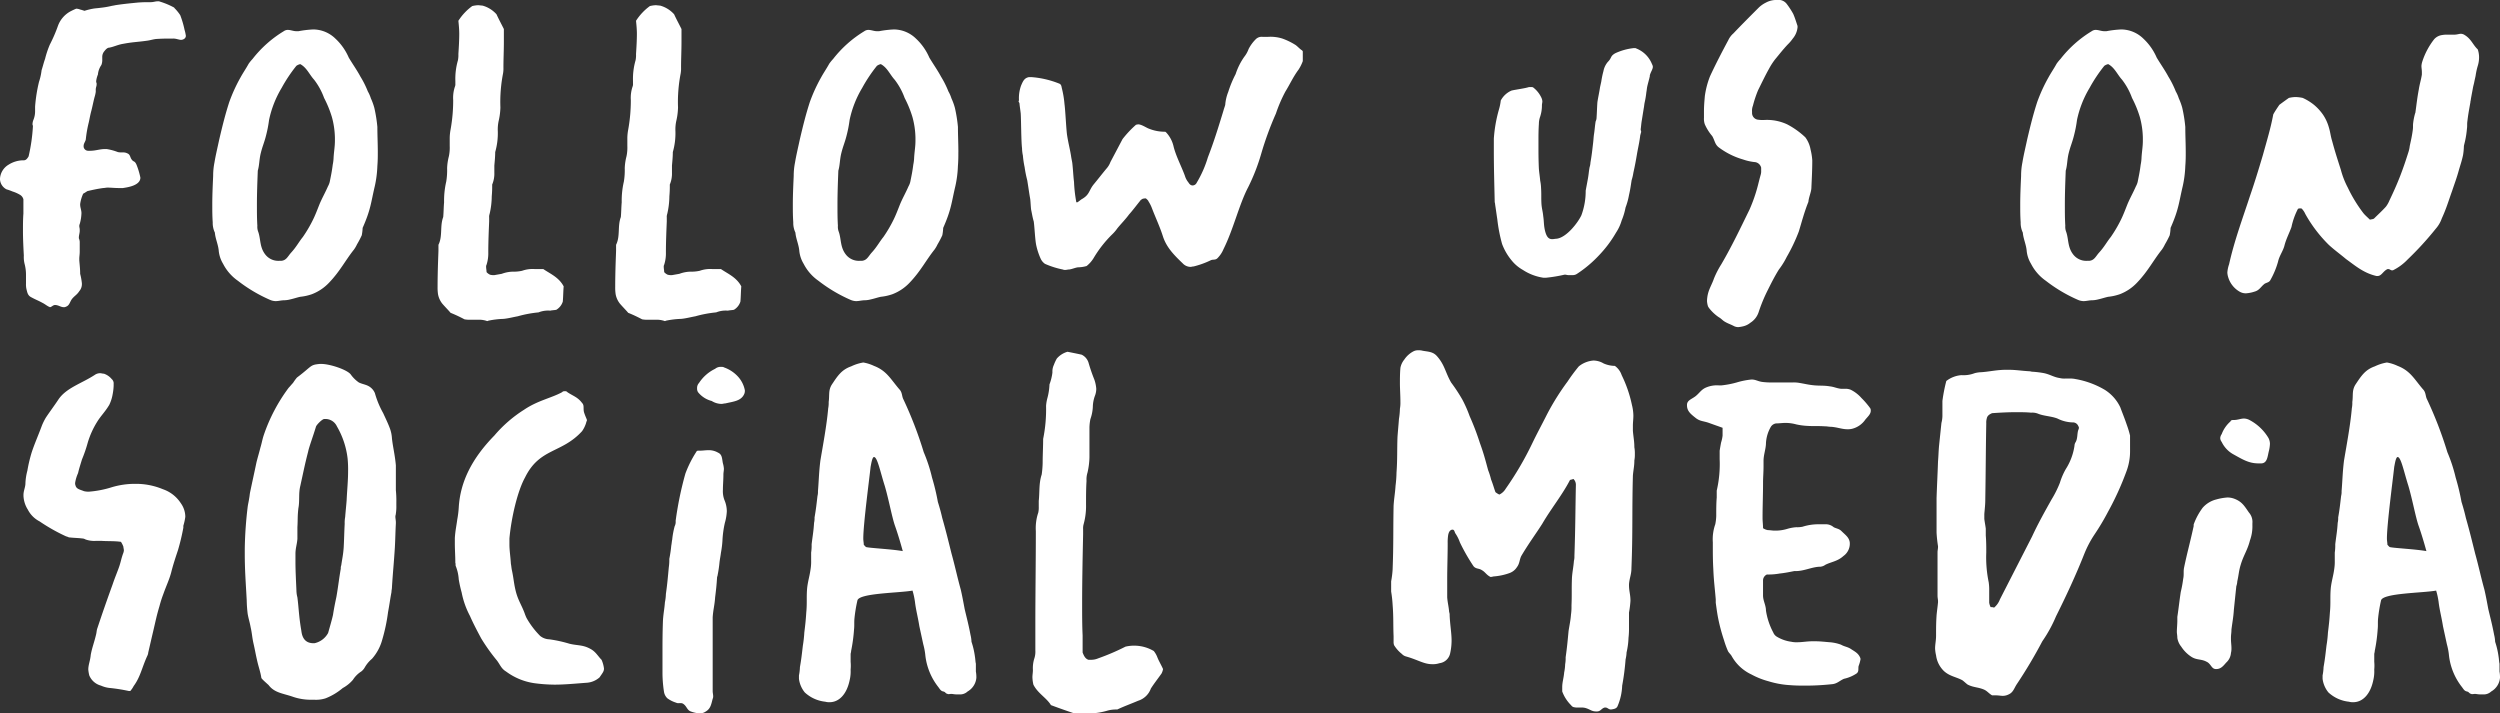
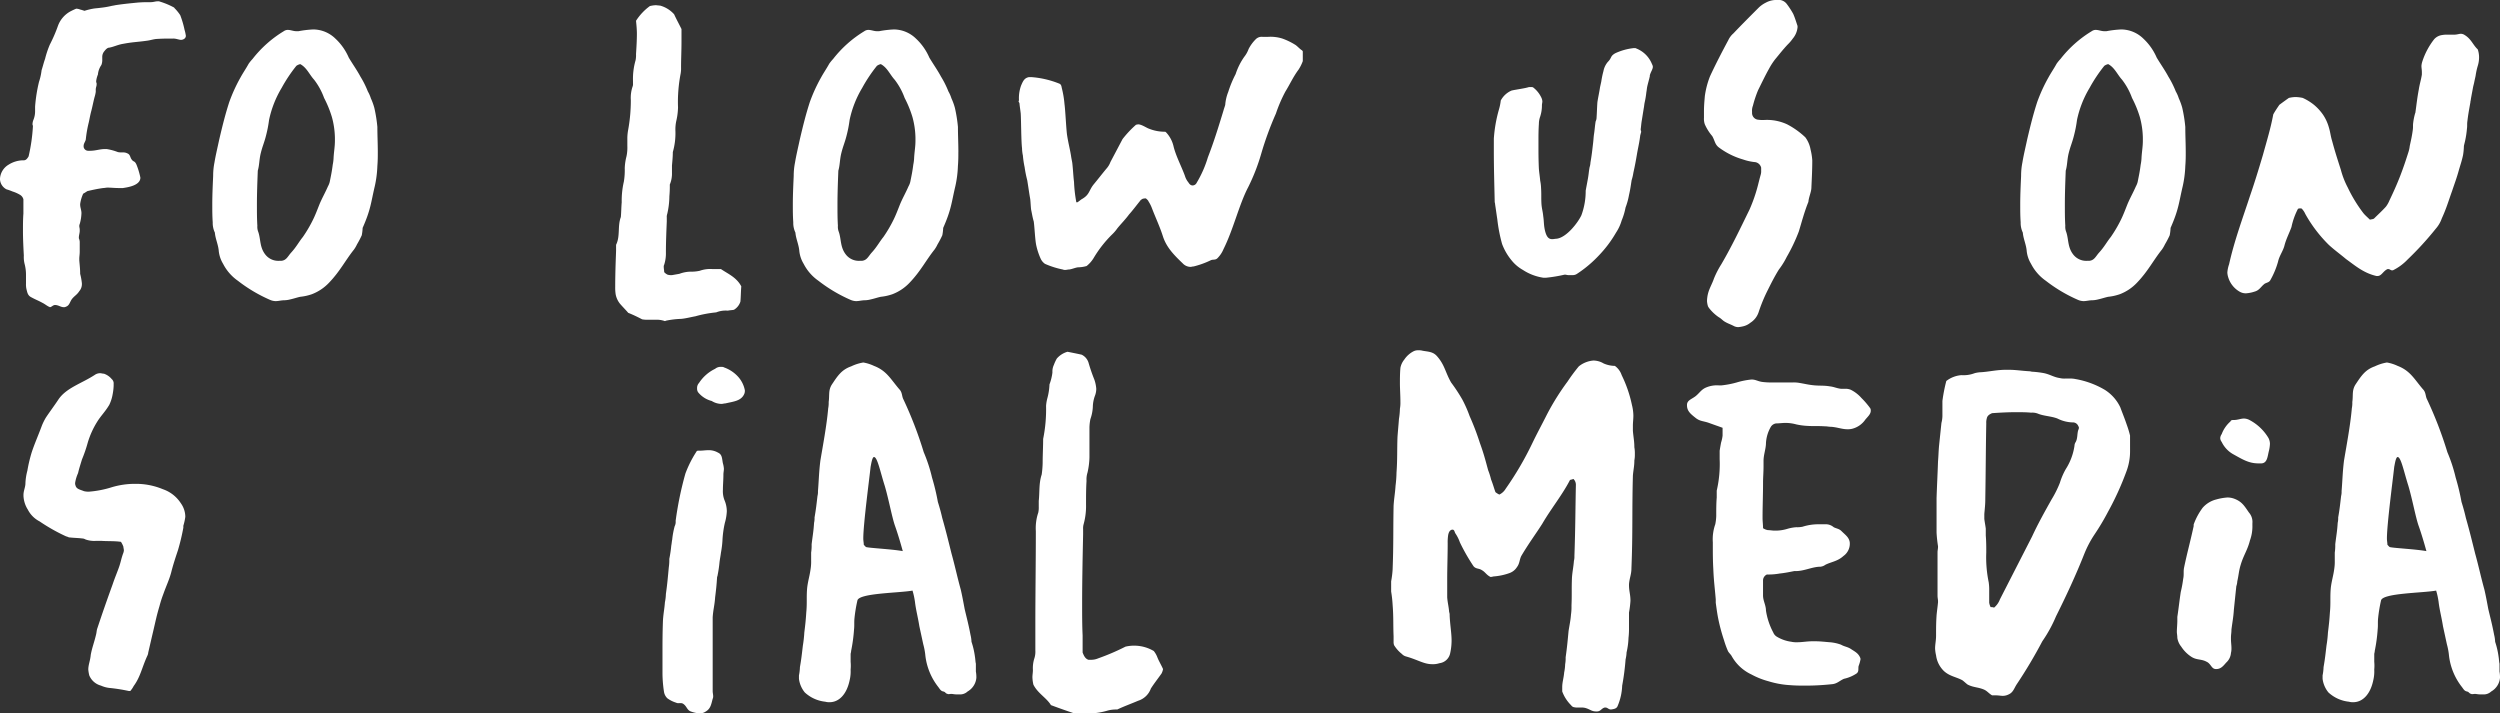
<svg xmlns="http://www.w3.org/2000/svg" id="Group_689" data-name="Group 689" width="461.618" height="131.729" viewBox="0 0 461.618 131.729">
  <rect x="0" y="0" width="461.618" height="131.729" fill="#333333" stroke="none" />
  <defs>
    <clipPath id="clip-path">
      <rect id="Rectangle_363" data-name="Rectangle 363" width="461.618" height="131.728" fill="none" />
    </clipPath>
  </defs>
  <g id="Group_688" data-name="Group 688" clip-path="url(#clip-path)">
    <path id="Path_29957" data-name="Path 29957" d="M34.081,5.52a7.1,7.1,0,0,1,.24,1.12.7.7,0,0,1-.24.481,1.069,1.069,0,0,1-.64.239c-.4,0-.88-.239-1.44-.239-1.28,0-2,0-3.2.08-.64.079-1.04.239-1.68.319-1.68.24-2.64.24-4.32.561-1.04.16-1.76.559-2.64.719-.32,0-.64.321-.88.64a1.616,1.616,0,0,0-.4,1.12v.4a2.54,2.54,0,0,1-.16,1.04,3.628,3.628,0,0,0-.64,1.76,4.5,4.5,0,0,0-.32,1.2.723.723,0,0,0,.08.4V15.6c0,.32-.16.561-.16.96v.4a6.292,6.292,0,0,1-.24,1.04c-.24.96-.32,1.441-.56,2.4-.24.88-.32,1.439-.48,2.16a22.312,22.312,0,0,0-.56,3.2c-.08.4-.4.721-.4,1.2v.161a.85.85,0,0,0,.8.719h.4c1.04,0,1.76-.319,2.8-.319h.24a9.976,9.976,0,0,1,2.08.56c.72.16,1.12-.081,1.76.24.4.16.48.479.64.88.48.88.64.32,1.04,1.2a13.682,13.682,0,0,1,.72,2.4c0,1.6-2.88,1.84-3.2,1.92h-.88c-.64,0-1.36-.08-2-.08-.24,0-.56.08-.8.08-1.12.159-1.84.32-2.88.56-.16.08-.48.32-.8.48a6.747,6.747,0,0,0-.56,1.92v.08c0,.56.24,1.04.24,1.6a8.043,8.043,0,0,1-.32,2,.87.87,0,0,0-.08.4c0,.24.08.32.08.72v.16c0,.32-.16.88-.16,1.2V44a1.883,1.883,0,0,1,.16.64v1.84c0,.48-.08.88-.08,1.28v.321c.08.959.16,1.6.16,2.479a11.5,11.5,0,0,1,.32,1.76v.16a1.96,1.96,0,0,1-.48,1.28c-.4.64-.8.8-1.28,1.361s-.48,1.279-1.2,1.519a.721.721,0,0,1-.4.08c-.56,0-.96-.4-1.6-.4-.4,0-.641.4-.96.4a.28.28,0,0,0-.161-.08c-.48-.24-.719-.479-1.2-.72-.881-.48-1.2-.56-2.08-1.04-.64-.32-.721-.88-.88-1.52a3.9,3.9,0,0,1-.08-.96v-1.68A7.849,7.849,0,0,0,4.56,48.8a5.183,5.183,0,0,1-.16-1.6c-.079-1.52-.159-3.04-.159-4.56,0-1.04,0-2.16.08-3.2V36.8a1.378,1.378,0,0,0-.72-.881,6.23,6.23,0,0,0-1.281-.559,9.979,9.979,0,0,0-1.119-.4A2.208,2.208,0,0,1,0,33.121V32.96A3.226,3.226,0,0,1,1.6,30.4a5.133,5.133,0,0,1,2.8-.8c.4,0,.64-.32.881-.721a32.546,32.546,0,0,0,.8-5.6c0-.08-.081-.24-.081-.321a2.36,2.36,0,0,1,.161-.8,4.18,4.18,0,0,0,.319-1.68v-.8A28.39,28.39,0,0,1,7.2,15.121a10.633,10.633,0,0,0,.48-2.161c.24-.719.4-1.44.64-2.08A16.915,16.915,0,0,1,9.2,8.241a27.483,27.483,0,0,0,1.52-3.521,5,5,0,0,1,2.32-2.639c.32-.161.64-.321,1.04-.481a2.336,2.336,0,0,1,.72.16c.32.08.56.16.8.24a11.7,11.7,0,0,1,1.6-.4c.48-.08.8-.08,1.36-.16a16.019,16.019,0,0,0,1.92-.32c.32-.079.48-.079.8-.16,1.6-.24,2.48-.32,4.08-.48.96-.08,1.52-.08,2.48-.08.48,0,.88-.16,1.28-.16a1.015,1.015,0,0,1,.48.08,13.539,13.539,0,0,1,2.48,1.04c.08,0,.08.08.16.16a8.078,8.078,0,0,1,1.04,1.28,17.482,17.482,0,0,1,.8,2.72" fill="#fff" />
    <path id="Path_29958" data-name="Path 29958" d="M69.76,28.08c0,.8,0,1.6-.08,2.561A20.162,20.162,0,0,1,69.2,34.4c-.72,3.04-.72,4.241-2.24,7.68a8.9,8.9,0,0,1-.16,1.36,16.711,16.711,0,0,1-.88,1.68,5.974,5.974,0,0,1-.56.961c-1.6,2-2.56,4-4.64,6.16A8.535,8.535,0,0,1,57.6,54.32a9.383,9.383,0,0,1-2.16.481c-.72.16-1.12.32-1.84.48a4.739,4.739,0,0,1-1.04.159c-.64,0-1.12.161-1.68.161a2.746,2.746,0,0,1-1.04-.241,27.562,27.562,0,0,1-5.92-3.519,8.562,8.562,0,0,1-2.721-3.12,5.729,5.729,0,0,1-.8-2.321c-.081-1.2-.641-2.32-.721-3.439a4.166,4.166,0,0,1-.4-1.921c-.08-1.119-.08-2.159-.08-3.279,0-1.761.08-3.521.161-5.281A12.5,12.5,0,0,1,39.6,30c.241-1.439.56-2.72.881-4.24.639-2.72,1.119-4.64,1.839-6.88A29.555,29.555,0,0,1,44.4,14.32c.48-.881,1.04-1.68,1.52-2.56a8.4,8.4,0,0,1,.72-.88A21.238,21.238,0,0,1,52.4,5.76a1.29,1.29,0,0,1,.72-.24c.56,0,1.04.24,1.6.24h.4a19.051,19.051,0,0,1,2.72-.321h.08a5.894,5.894,0,0,1,4,1.681,10.466,10.466,0,0,1,2.48,3.52c.72,1.2,1.52,2.32,2.16,3.52a17.266,17.266,0,0,1,1.36,2.72,6.192,6.192,0,0,1,.56,1.28,11.419,11.419,0,0,1,.64,1.76,26.829,26.829,0,0,1,.56,3.52c0,1.6.08,3.04.08,4.64M61.84,26v-.56a15.356,15.356,0,0,0-.56-3.84,20.2,20.2,0,0,0-1.44-3.52A12.427,12.427,0,0,0,58,14.72c-.88-.96-1.36-2.241-2.56-2.88a1.977,1.977,0,0,0-.72.32A27.788,27.788,0,0,0,52,16.24a19.043,19.043,0,0,0-2.32,5.92,22.651,22.651,0,0,1-.56,2.88c-.321,1.28-.64,1.92-.96,3.2s-.24,2.16-.56,3.281c-.08,2.08-.16,4.16-.16,6.32,0,1.279,0,2.559.08,3.84a2.547,2.547,0,0,0,.16,1.12c.48,1.359.24,2.8,1.28,4.16a3.031,3.031,0,0,0,2.56,1.2h.4c.96-.08,1.2-.8,1.84-1.52.96-1.04,1.44-2,2.16-2.88a24.539,24.539,0,0,0,1.84-3.12c.48-.96.8-1.84,1.28-3.04.56-1.281.96-1.92,1.52-3.2a3.353,3.353,0,0,0,.32-.8c.24-1.2.4-1.92.56-3.2a7.87,7.87,0,0,0,.16-1.36c.08-1.2.24-2,.24-3.04" fill="#fff" />
-     <path id="Path_29959" data-name="Path 29959" d="M104.08,52.881c-.08.88-.08,1.92-.16,2.8a2.705,2.705,0,0,1-1.2,1.52c-.4.08-.8.08-1.12.16a4.732,4.732,0,0,0-2.16.32,21.526,21.526,0,0,0-3.84.721c-.88.159-1.76.4-2.641.479a15.764,15.764,0,0,0-2.719.32c-.08,0-.16.08-.241.08-.159,0-.239-.08-.319-.08a4.43,4.43,0,0,0-1.44-.16H86.879a5.286,5.286,0,0,1-1.12-.08,25.981,25.981,0,0,0-2.56-1.2c-.4-.48-1.04-1.12-1.52-1.68a3.9,3.9,0,0,1-.8-1.761,8.216,8.216,0,0,1-.08-1.359c0-2.24.08-4.48.16-6.641V45.2c.8-1.6.24-3.439.88-5.12.08-.88.08-1.84.16-2.72a15.71,15.71,0,0,1,.4-3.839,12.934,12.934,0,0,0,.16-2.481,10.207,10.207,0,0,1,.32-2.16,7.786,7.786,0,0,0,.16-1.92V25.441a8.974,8.974,0,0,1,.16-1.521,30.478,30.478,0,0,0,.481-5.439A6.444,6.444,0,0,1,84,16a1.173,1.173,0,0,0,.081-.56v-.48a12.376,12.376,0,0,1,.479-3.84A4.86,4.86,0,0,0,84.64,10c.08-1.28.159-2.56.159-3.761,0-.8-.079-1.6-.159-2.4A9.991,9.991,0,0,1,87.2,1.119,5.459,5.459,0,0,1,88.319.96l.8.08a5.386,5.386,0,0,1,2.56,1.6c.4.88.879,1.76,1.359,2.72v2.4c0,1.6-.08,3.12-.08,4.72a5.347,5.347,0,0,1-.079,1.12,27.37,27.37,0,0,0-.481,6.24,12.286,12.286,0,0,1-.319,2.48,7.431,7.431,0,0,0-.161,1.92,12.616,12.616,0,0,1-.48,3.84c0,.8-.079,1.6-.159,2.481V31.92a5.152,5.152,0,0,1-.4,2.16,19.724,19.724,0,0,1-.079,2.16,14.676,14.676,0,0,1-.4,3.281,1.575,1.575,0,0,0-.079.639v.721c-.08,1.92-.16,3.84-.16,5.76a6.9,6.9,0,0,1-.32,2.24.72.72,0,0,0-.08.4c0,.321.08.641.08.96a1.911,1.911,0,0,0,.639.481,2.473,2.473,0,0,0,.8.08l1.36-.24a6.285,6.285,0,0,1,2.4-.4A7.066,7.066,0,0,0,96.4,50a5.826,5.826,0,0,1,2.32-.32h1.6c1.28.88,2.88,1.52,3.76,3.2" fill="#fff" />
    <path id="Path_29960" data-name="Path 29960" d="M136.878,52.881c-.08.88-.08,1.92-.16,2.8a2.705,2.705,0,0,1-1.2,1.52c-.4.08-.8.08-1.12.16a4.732,4.732,0,0,0-2.16.32,21.526,21.526,0,0,0-3.84.721c-.88.159-1.76.4-2.641.479a15.764,15.764,0,0,0-2.719.32c-.08,0-.16.08-.241.08-.159,0-.239-.08-.319-.08a4.43,4.43,0,0,0-1.44-.16h-1.361a5.286,5.286,0,0,1-1.12-.08,25.981,25.981,0,0,0-2.56-1.2c-.4-.48-1.04-1.12-1.52-1.68a3.9,3.9,0,0,1-.8-1.761,8.215,8.215,0,0,1-.08-1.359c0-2.24.08-4.48.16-6.641V45.2c.8-1.6.24-3.439.88-5.12.08-.88.08-1.84.16-2.72a15.71,15.71,0,0,1,.4-3.839,12.933,12.933,0,0,0,.16-2.481,10.207,10.207,0,0,1,.32-2.16,7.786,7.786,0,0,0,.16-1.92V25.441A8.974,8.974,0,0,1,116,23.92a30.478,30.478,0,0,0,.481-5.439A6.444,6.444,0,0,1,116.8,16a1.173,1.173,0,0,0,.081-.56v-.48a12.375,12.375,0,0,1,.479-3.84,4.86,4.86,0,0,0,.081-1.12c.08-1.28.159-2.56.159-3.761,0-.8-.079-1.6-.159-2.4A9.991,9.991,0,0,1,120,1.119,5.459,5.459,0,0,1,121.117.96l.8.08a5.386,5.386,0,0,1,2.56,1.6c.4.88.879,1.76,1.359,2.72v2.4c0,1.6-.08,3.12-.08,4.72a5.347,5.347,0,0,1-.079,1.12,27.37,27.37,0,0,0-.481,6.24,12.286,12.286,0,0,1-.319,2.48,7.431,7.431,0,0,0-.161,1.92,12.615,12.615,0,0,1-.48,3.84c0,.8-.079,1.6-.159,2.481V31.92a5.152,5.152,0,0,1-.4,2.16,19.722,19.722,0,0,1-.079,2.16,14.675,14.675,0,0,1-.4,3.281,1.575,1.575,0,0,0-.079.639v.721c-.08,1.92-.16,3.84-.16,5.76a6.9,6.9,0,0,1-.32,2.24.72.72,0,0,0-.08.4c0,.321.08.641.08.96a1.911,1.911,0,0,0,.639.481,2.473,2.473,0,0,0,.8.08l1.36-.24a6.285,6.285,0,0,1,2.4-.4A7.065,7.065,0,0,0,129.2,50a5.826,5.826,0,0,1,2.32-.32h1.6c1.28.88,2.88,1.52,3.76,3.2" fill="#fff" />
    <path id="Path_29961" data-name="Path 29961" d="M176.957,28.08c0,.8,0,1.6-.08,2.561a20.162,20.162,0,0,1-.48,3.759c-.72,3.04-.72,4.241-2.24,7.68a8.894,8.894,0,0,1-.16,1.36,16.709,16.709,0,0,1-.88,1.68,5.976,5.976,0,0,1-.56.961c-1.6,2-2.56,4-4.64,6.16a8.535,8.535,0,0,1-3.12,2.079,9.383,9.383,0,0,1-2.16.481c-.72.16-1.12.32-1.84.48a4.739,4.739,0,0,1-1.04.159c-.64,0-1.12.161-1.68.161a2.746,2.746,0,0,1-1.04-.241,27.537,27.537,0,0,1-5.92-3.519,8.562,8.562,0,0,1-2.721-3.12,5.729,5.729,0,0,1-.8-2.321c-.081-1.2-.641-2.32-.721-3.439a4.166,4.166,0,0,1-.4-1.921c-.08-1.119-.08-2.159-.08-3.279,0-1.761.08-3.521.161-5.281A12.5,12.5,0,0,1,146.8,30c.241-1.439.56-2.72.881-4.24.639-2.72,1.119-4.64,1.839-6.88a29.554,29.554,0,0,1,2.081-4.56c.48-.881,1.04-1.68,1.52-2.56a8.4,8.4,0,0,1,.72-.88,21.253,21.253,0,0,1,5.76-5.12,1.29,1.29,0,0,1,.72-.24c.56,0,1.04.24,1.6.24h.4a19.051,19.051,0,0,1,2.72-.321h.08a5.894,5.894,0,0,1,4,1.681,10.466,10.466,0,0,1,2.48,3.52c.72,1.2,1.52,2.32,2.16,3.52a17.267,17.267,0,0,1,1.36,2.72,6.193,6.193,0,0,1,.56,1.28,11.418,11.418,0,0,1,.64,1.76,26.828,26.828,0,0,1,.56,3.52c0,1.6.08,3.04.08,4.64M169.037,26v-.56a15.356,15.356,0,0,0-.56-3.84,20.2,20.2,0,0,0-1.44-3.52,12.427,12.427,0,0,0-1.84-3.36c-.88-.96-1.36-2.241-2.56-2.88a1.977,1.977,0,0,0-.72.32,27.786,27.786,0,0,0-2.72,4.08,19.043,19.043,0,0,0-2.32,5.92,22.653,22.653,0,0,1-.56,2.88c-.321,1.28-.64,1.92-.96,3.2s-.24,2.16-.56,3.281c-.08,2.08-.16,4.16-.16,6.32,0,1.279,0,2.559.08,3.84a2.547,2.547,0,0,0,.16,1.12c.48,1.359.24,2.8,1.28,4.16a3.031,3.031,0,0,0,2.56,1.2h.4c.96-.08,1.2-.8,1.84-1.52.96-1.04,1.44-2,2.16-2.88a24.539,24.539,0,0,0,1.84-3.12c.48-.96.8-1.84,1.28-3.04.56-1.281.96-1.92,1.52-3.2a3.353,3.353,0,0,0,.32-.8c.24-1.2.4-1.92.56-3.2a7.87,7.87,0,0,0,.16-1.36c.08-1.2.24-2,.24-3.04" fill="#fff" />
    <path id="Path_29962" data-name="Path 29962" d="M240.557,11.281a7.521,7.521,0,0,1-.8,1.6c-.96,1.28-1.6,2.719-2.4,4a26.117,26.117,0,0,0-1.76,4.08,59.068,59.068,0,0,0-2.721,7.44,36.252,36.252,0,0,1-2.4,6.16c-1.68,3.2-2.72,7.76-4.56,11.441a5.151,5.151,0,0,1-1.12,1.679c-.4.4-.88.161-1.28.4a16.321,16.321,0,0,1-3.12,1.12c-.24,0-.4.079-.56.079a2,2,0,0,1-1.44-.64c-1.76-1.679-3.04-3.04-3.68-5.04-.56-1.759-1.36-3.44-2-5.12a6.379,6.379,0,0,0-.64-1.28c-.08-.24-.32-.4-.48-.56a1.761,1.761,0,0,0-.64.08c-.08.081-.32.161-.4.32-.72.881-1.36,1.761-2.08,2.56-.64.88-1.44,1.68-2.16,2.56a7.426,7.426,0,0,1-1.04,1.2,21.645,21.645,0,0,0-3.36,4.32,5.54,5.54,0,0,1-1.28,1.441,6.012,6.012,0,0,1-1.6.239c-.56.08-1.04.32-1.6.4-.32,0-.48.081-.72.081a1,1,0,0,1-.48-.081,15.6,15.6,0,0,1-3.281-1.04,2.351,2.351,0,0,1-.8-.96,12.057,12.057,0,0,1-.8-2.4c-.24-1.04-.32-3.439-.48-4.479-.24-.8-.32-1.441-.481-2.161-.079-.64-.079-1.12-.159-1.919-.241-1.361-.321-2.081-.56-3.521a21,21,0,0,1-.48-2.4,17.5,17.5,0,0,1-.321-2.16,7.128,7.128,0,0,1-.159-1.36c-.16-1.28-.16-5.04-.241-6.4-.08-.72-.159-1.12-.239-1.92-.08-.16-.16-.24-.16-.4l.08-.08a6.809,6.809,0,0,1,.4-2.8c.319-.719.56-1.36,1.439-1.519h.48a17.176,17.176,0,0,1,5.121,1.2c.4.16.4.561.48.881a18.035,18.035,0,0,1,.48,2.88c.16,1.12.32,4.72.48,5.76.24,1.52.48,2.32.72,3.76.08.56.16.88.24,1.36.16,1.44.16,2.16.32,3.52a26.064,26.064,0,0,0,.4,3.6c0,.16.08.16.16.16.16,0,.64-.479.96-.64,1.36-.8,1.2-1.52,2.08-2.64.8-.96,1.6-2,2.4-2.96a3.693,3.693,0,0,0,.72-1.2c.72-1.36,1.44-2.72,2.24-4.241a19.372,19.372,0,0,1,2.48-2.639,3.465,3.465,0,0,1,.4-.08c.64,0,1.52.639,2,.8a7.75,7.75,0,0,0,2.96.561c.08,0,.16.08.24.16a5.579,5.579,0,0,1,1.36,2.64c.48,1.84,1.44,3.6,2.08,5.36a3.481,3.481,0,0,0,.64,1.2c.24.4.48.56.8.56a.855.855,0,0,0,.72-.48,20.678,20.678,0,0,0,2.08-4.72c1.121-2.88,2-5.76,2.88-8.64.08-.32.241-.721.32-1.04a8.108,8.108,0,0,1,.56-2.4,20.2,20.2,0,0,1,1.361-3.281,11.963,11.963,0,0,1,1.6-3.2,5.115,5.115,0,0,0,.8-1.439,7.059,7.059,0,0,1,1.28-1.761,1.529,1.529,0,0,1,1.28-.479h1.04a7.265,7.265,0,0,1,2.64.32,12.34,12.34,0,0,1,2.32,1.12c.32.159.96.88,1.28,1.039.08.08.16.16.16.24Z" fill="#fff" />
    <path id="Path_29963" data-name="Path 29963" d="M305.034,11.84a1.137,1.137,0,0,1,.16.48c0,.48-.4.96-.56,1.6v.16c-.16.72-.32,1.2-.48,1.92-.08.4-.08.64-.16,1.04a16.015,16.015,0,0,1-.32,1.92c-.08.4-.08.64-.161,1.04-.159.96-.239,1.521-.4,2.481-.08.559-.08.8-.16,1.359v.08c0,.16.08.24.08.4V24.4c-.08.239-.08.319-.16.559-.16,1.28-.32,1.92-.56,3.2-.24,1.441-.4,2.321-.72,3.76a8.424,8.424,0,0,1-.32,1.36c-.16,1.04-.24,1.68-.48,2.72a12.58,12.58,0,0,1-.64,2.32,11.853,11.853,0,0,1-.721,2.4,8.09,8.09,0,0,1-1.04,2.24,21.664,21.664,0,0,1-3.119,4.16,22.039,22.039,0,0,1-4.08,3.44,1.352,1.352,0,0,1-.8.24h-.8c-.241,0-.4-.08-.56-.08h-.16a26.724,26.724,0,0,1-3.361.559h-.559a9.409,9.409,0,0,1-3.761-1.439,7.193,7.193,0,0,1-2.08-1.76,10.465,10.465,0,0,1-1.76-3.04,28.961,28.961,0,0,1-.88-4.56c-.16-1.04-.24-1.68-.4-2.72,0-.24-.08-.32-.08-.561-.08-3.679-.159-6.24-.159-9.36V25.6a25.761,25.761,0,0,1,.96-5.441,9.54,9.54,0,0,0,.319-1.6,4.066,4.066,0,0,1,2-1.84c.641-.16,2.481-.4,3.2-.64h.481a.478.478,0,0,1,.319.08,5.076,5.076,0,0,1,1.521,1.92,1.889,1.889,0,0,1,.16.64c0,.24-.08.48-.08.721a6.574,6.574,0,0,1-.321,2.08,4.058,4.058,0,0,0-.24,1.359c-.08,1.12-.08,2.24-.08,3.28v.72c0,1.36,0,2.641.08,4.32.08.88.16,1.281.24,2.161a7.862,7.862,0,0,1,.161,1.36c.08,1.2,0,1.84.08,3.04.08.88.24,1.279.32,2.16.159,1.04.08,1.6.319,2.64.321,1.36.8,1.6,1.361,1.6.24,0,.559-.08.8-.08,1.84-.239,3.92-2.96,4.561-4.319a12.868,12.868,0,0,0,.8-4.561c.16-.88.24-1.28.4-2.16s.159-1.279.319-2.16a3.355,3.355,0,0,0,.161-.88c.24-1.359.32-2.16.48-3.519.08-.641.08-.96.159-1.6.16-.96.16-1.519.321-2.479a1.493,1.493,0,0,0,.16-.561c.08-1.12.08-1.84.16-2.96.16-1.04.32-1.68.479-2.72.08-.4.161-.72.241-1.12a16.388,16.388,0,0,1,.4-1.92,3.651,3.651,0,0,1,.8-1.68c.8-.8.4-1.04,1.36-1.6a10.835,10.835,0,0,1,3.44-.96c.24,0,.4,0,.48.08a5.1,5.1,0,0,1,2.88,2.88" fill="#fff" />
    <path id="Path_29964" data-name="Path 29964" d="M334.473,34.561c0,.88-.479,1.76-.56,2.72-.719,1.759-1.2,3.6-1.759,5.44a32.034,32.034,0,0,1-2.241,4.72,13.919,13.919,0,0,1-1.44,2.32c-.8,1.28-1.439,2.56-2.079,3.84a29.332,29.332,0,0,0-1.681,4.08,3.656,3.656,0,0,1-1.519,1.92,3.228,3.228,0,0,1-1.281.641,5.891,5.891,0,0,1-.96.16,1.817,1.817,0,0,1-.879-.24c-.641-.321-.96-.4-1.521-.72s-.64-.561-1.2-.881a7.757,7.757,0,0,1-1.84-1.76c-.08-.16-.16-.24-.16-.32a4.11,4.11,0,0,1-.159-.88,6.23,6.23,0,0,1,.159-1.28c.24-1.039.8-1.92,1.12-2.88a16.468,16.468,0,0,1,1.36-2.64c1.92-3.28,3.52-6.64,5.2-10.08a28.823,28.823,0,0,0,1.6-4.64c.16-.64.32-1.28.481-1.84a2.218,2.218,0,0,0,.08-.72V30.96a1.352,1.352,0,0,0-1.281-1.04,9.781,9.781,0,0,1-2.08-.479,13.837,13.837,0,0,1-4.48-2.24c-.72-.56-.72-1.281-1.2-2.08a8.892,8.892,0,0,1-1.361-2.161,3.1,3.1,0,0,1-.16-1.2V20.64c0-1.12.08-1.92.16-2.88a15.618,15.618,0,0,1,.96-3.679c1.04-2.241,2.16-4.4,3.361-6.641a3.81,3.81,0,0,1,.96-1.279c1.519-1.6,3.12-3.2,4.639-4.721a5.26,5.26,0,0,1,1.361-.96,3.964,3.964,0,0,1,2.08-.48h.559a1.894,1.894,0,0,1,1.2.72,14.668,14.668,0,0,1,1.2,1.84c.319.72.559,1.521.8,2.24v.24a3.778,3.778,0,0,1-.879,2.081,7.13,7.13,0,0,1-.721.879c-.88.88-1.68,1.92-2.48,2.88a12.142,12.142,0,0,0-1.2,1.84c-.72,1.28-1.359,2.641-2,3.92a20.517,20.517,0,0,0-.96,2.88,2.545,2.545,0,0,0-.16,1.12v.24a1.253,1.253,0,0,0,.96,1.2,6.06,6.06,0,0,0,1.2.08,8.847,8.847,0,0,1,4.321.8,14.86,14.86,0,0,1,3.36,2.4,5.359,5.359,0,0,1,.96,2.24,11.384,11.384,0,0,1,.319,2c0,1.68-.08,3.279-.16,4.96" fill="#fff" />
    <path id="Path_29965" data-name="Path 29965" d="M403.591,28.08c0,.8,0,1.6-.08,2.561a20.16,20.16,0,0,1-.48,3.759c-.72,3.04-.72,4.241-2.24,7.68a8.9,8.9,0,0,1-.16,1.36,16.712,16.712,0,0,1-.88,1.68,6.041,6.041,0,0,1-.559.961c-1.6,2-2.561,4-4.641,6.16a8.535,8.535,0,0,1-3.12,2.079,9.394,9.394,0,0,1-2.16.481c-.72.16-1.121.32-1.84.48a4.748,4.748,0,0,1-1.04.159c-.64,0-1.12.161-1.68.161a2.742,2.742,0,0,1-1.04-.241,27.6,27.6,0,0,1-5.921-3.519,8.569,8.569,0,0,1-2.72-3.12,5.744,5.744,0,0,1-.8-2.321c-.081-1.2-.64-2.32-.72-3.439a4.155,4.155,0,0,1-.4-1.921c-.08-1.119-.08-2.159-.08-3.279,0-1.761.08-3.521.161-5.281a12.428,12.428,0,0,1,.24-2.48c.239-1.439.559-2.72.88-4.24.639-2.72,1.12-4.64,1.839-6.88a29.462,29.462,0,0,1,2.081-4.56c.48-.881,1.04-1.68,1.52-2.56a8.268,8.268,0,0,1,.72-.88,21.238,21.238,0,0,1,5.76-5.12,1.29,1.29,0,0,1,.719-.24c.561,0,1.04.24,1.6.24h.4a19.052,19.052,0,0,1,2.72-.321h.08a5.894,5.894,0,0,1,4,1.681,10.466,10.466,0,0,1,2.48,3.52c.72,1.2,1.52,2.32,2.16,3.52a17.266,17.266,0,0,1,1.36,2.72,6.193,6.193,0,0,1,.56,1.28,11.416,11.416,0,0,1,.64,1.76,26.828,26.828,0,0,1,.56,3.52c0,1.6.08,3.04.08,4.64M395.671,26v-.56a15.356,15.356,0,0,0-.56-3.84,20.2,20.2,0,0,0-1.44-3.52,12.426,12.426,0,0,0-1.84-3.36c-.88-.96-1.36-2.241-2.56-2.88a1.969,1.969,0,0,0-.72.32,27.788,27.788,0,0,0-2.72,4.08,19.019,19.019,0,0,0-2.32,5.92,22.488,22.488,0,0,1-.561,2.88c-.319,1.28-.639,1.92-.96,3.2s-.239,2.16-.559,3.281c-.08,2.08-.16,4.16-.16,6.32,0,1.279,0,2.559.08,3.84a2.547,2.547,0,0,0,.16,1.12c.479,1.359.24,2.8,1.28,4.16a3.031,3.031,0,0,0,2.56,1.2h.4c.96-.08,1.2-.8,1.84-1.52.96-1.04,1.439-2,2.16-2.88a24.539,24.539,0,0,0,1.84-3.12c.479-.96.8-1.84,1.28-3.04.56-1.281.96-1.92,1.52-3.2a3.353,3.353,0,0,0,.32-.8c.24-1.2.4-1.92.56-3.2a7.869,7.869,0,0,0,.16-1.36c.08-1.2.24-2,.24-3.04" fill="#fff" />
    <path id="Path_29966" data-name="Path 29966" d="M457.752,10.56a5.164,5.164,0,0,1-.24,1.6,12.545,12.545,0,0,0-.4,1.839c-.08.4-.16.72-.24,1.121s-.159.639-.239,1.04c-.16.879-.24,1.28-.4,2.16,0,.239-.08.319-.08.559-.24,1.361-.4,2.16-.559,3.521-.08.559,0,.8-.08,1.359a17.282,17.282,0,0,1-.321,2.16c-.08.4-.16.641-.24,1.04a12.1,12.1,0,0,1-.159,1.681c-.24,1.119-.48,1.76-.8,2.88-.4,1.439-.719,2.24-1.2,3.68-.72,2-1.04,3.2-1.92,5.12a5.74,5.74,0,0,1-1.12,1.92,58.48,58.48,0,0,1-5.2,5.68,9.593,9.593,0,0,1-2.721,2h-.16c-.239,0-.4-.24-.72-.24h-.08c-.8.32-1.12,1.28-1.84,1.28h-.24c-2.4-.56-3.92-1.92-5.6-3.12-1.04-.88-2.16-1.68-3.2-2.64a25.361,25.361,0,0,1-4.32-5.68,3.3,3.3,0,0,0-.56-.88c-.08-.16-.24-.16-.4-.16a.87.87,0,0,0-.4.08,13.027,13.027,0,0,0-1.2,3.36c-.4,1.12-.96,2.16-1.279,3.36-.24,1.04-.96,1.92-1.2,3.04a15.055,15.055,0,0,1-1.441,3.44c-.239.4-.639.4-1.04.64-.719.56-.96,1.2-1.839,1.44a6.308,6.308,0,0,1-1.6.321,2.257,2.257,0,0,1-1.2-.321,4.586,4.586,0,0,1-2.08-2.639,3.418,3.418,0,0,1-.16-.881,5.751,5.751,0,0,1,.32-1.52c.96-4.32,2.479-8.4,3.84-12.56.88-2.56,1.519-4.64,2.4-7.6.8-2.881,1.44-4.961,1.92-7.52.4-.72.8-1.281,1.12-1.76.64-.481,1.2-.88,1.76-1.28a6.1,6.1,0,0,1,1.2-.161,6.945,6.945,0,0,1,1.359.161,9.692,9.692,0,0,1,2.081,1.28,9.17,9.17,0,0,1,1.68,1.84,8.121,8.121,0,0,1,1.04,2.24c.32,1.04.32,1.6.64,2.64.56,2.08,1.04,3.52,1.6,5.28a15.387,15.387,0,0,0,1.28,3.28,26.441,26.441,0,0,0,2.88,4.72c.32.4.8.8,1.2,1.2.32-.08.64-.08.8-.24.719-.72,1.439-1.36,2.159-2.16a5.086,5.086,0,0,0,.64-1.121c.72-1.519,1.281-2.719,2-4.559.64-1.681.96-2.641,1.52-4.4a5.6,5.6,0,0,0,.24-1.121c.24-1.12.4-1.759.561-2.96.08-.559,0-.8.08-1.36a11.18,11.18,0,0,1,.319-1.6c0-.08.08-.16.08-.24.24-1.679.321-2.639.64-4.32.16-1.04.4-1.68.56-2.72v-.4c0-.48-.08-.8-.08-1.2a3.472,3.472,0,0,1,.161-.8,13.32,13.32,0,0,1,2.16-4.08,2.35,2.35,0,0,1,1.439-.8,4.93,4.93,0,0,1,1.04-.08h1.28c.481,0,.88-.16,1.2-.16a1.287,1.287,0,0,1,.719.24c1.2.721,1.521,1.84,2.4,2.641a4.524,4.524,0,0,1,.24,1.439" fill="#fff" />
    <path id="Path_29967" data-name="Path 29967" d="M34.214,95.279v.181a10.49,10.49,0,0,1-.36,1.62v.359a40.135,40.135,0,0,1-.99,4.14c-.45,1.35-.9,2.7-1.26,4.139-.36,1.351-.9,2.431-1.44,3.96a21.872,21.872,0,0,0-.72,2.25c-.54,1.8-.72,2.79-1.169,4.68-.361,1.53-.54,2.34-.9,3.87a1.66,1.66,0,0,1-.181.63c-.99,2.16-1.259,3.87-2.52,5.58a4.18,4.18,0,0,1-.54.81c0,.09-.089.09-.27.09h-.089a31.332,31.332,0,0,0-3.331-.539,5.283,5.283,0,0,1-1.8-.451,3.227,3.227,0,0,1-2.16-1.89,6.654,6.654,0,0,1-.18-1.079c0-.9.36-1.621.45-2.7.27-1.44.63-2.25.99-3.78.09-.359.09-.63.18-.989,1.08-3.24,1.71-5.04,2.88-8.28.45-1.35.9-2.34,1.26-3.42.359-1.17.27-1.08.629-2.159a2.277,2.277,0,0,0,.181-.631c0-.27-.09-.539-.09-.72a4.221,4.221,0,0,0-.45-.9c-1.26-.181-2.34-.091-3.6-.181h-.99a4.81,4.81,0,0,1-1.98-.27,1.3,1.3,0,0,0-.63-.179c-.72-.091-1.44-.091-2.25-.181-.27,0-.45-.18-.63-.18a33.229,33.229,0,0,1-4.95-2.79,5.012,5.012,0,0,1-2.16-2.16,5.2,5.2,0,0,1-.809-2.519v-.18c0-.811.359-1.441.359-2.16a10.517,10.517,0,0,1,.36-2.34,26.844,26.844,0,0,1,.81-3.42c.54-1.62,1.26-3.24,1.89-4.95a10.8,10.8,0,0,1,.72-1.44c.72-1.08,1.53-2.16,2.25-3.24,1.44-2.25,4.41-3.06,6.84-4.68a1.744,1.744,0,0,1,.9-.269c.27,0,.45.09.72.09a3.2,3.2,0,0,1,1.44.989,1.044,1.044,0,0,1,.36.9v.361a10.01,10.01,0,0,1-.18,1.529,7.253,7.253,0,0,1-.63,1.98c-.81,1.35-1.53,1.98-2.25,3.15a15.781,15.781,0,0,0-1.71,3.78,25.757,25.757,0,0,1-1.08,3.15c-.27.9-.54,1.71-.72,2.52a6.857,6.857,0,0,0-.54,1.8,1.143,1.143,0,0,0,.09.54c.18.63.9.72,1.53.989a3.339,3.339,0,0,0,.99.091,18.583,18.583,0,0,0,4.14-.811,14.923,14.923,0,0,1,4.409-.629,12.876,12.876,0,0,1,5.04.99,6.423,6.423,0,0,1,3.33,2.609,4.318,4.318,0,0,1,.81,2.34" fill="#fff" />
-     <path id="Path_29968" data-name="Path 29968" d="M73.184,92.849v.54a8.327,8.327,0,0,1-.089,1.44c0,.18-.09.36-.09.54,0,.36.09.72.09,1.08v.18c-.09,1.71-.09,2.7-.181,4.409-.179,2.88-.359,4.5-.54,7.38,0,.361-.089.54-.089.9-.27,1.439-.36,2.25-.63,3.689a32.428,32.428,0,0,1-1.08,5.13,8.784,8.784,0,0,1-1.891,3.51,5.908,5.908,0,0,0-1.349,1.62,2.439,2.439,0,0,1-.63.72,4.962,4.962,0,0,0-1.53,1.53,6.673,6.673,0,0,1-1.89,1.53,11.307,11.307,0,0,1-3.15,1.89,5.728,5.728,0,0,1-2.07.269h-.72a10.193,10.193,0,0,1-3.24-.54c-1.8-.63-3.42-.719-4.5-2.159-.179-.181-1.349-1.17-1.349-1.35-.18-1.17-.54-2.07-.81-3.331-.27-1.169-.36-1.8-.63-2.969s-.27-1.89-.54-3.06c-.18-.99-.361-1.439-.54-2.43a23.457,23.457,0,0,1-.18-2.52c-.18-3.42-.36-5.489-.36-8.73v-.809a72.856,72.856,0,0,1,.54-7.74c.09-.63.179-.9.27-1.53.09-.45.09-.719.179-1.17.451-2.16.721-3.33,1.17-5.49.27-1.08.451-1.62.721-2.7.27-.9.359-1.529.629-2.34a31.613,31.613,0,0,1,4.59-8.729c.27-.27.54-.63.81-.9a9.427,9.427,0,0,1,.72-.99c2.88-2.16,2.34-2.34,4.23-2.52h.27c1.53,0,4.59.99,5.4,1.89a6.178,6.178,0,0,0,1.53,1.53c.54.27,1.17.36,1.71.63a2.624,2.624,0,0,1,1.26,1.35,16.777,16.777,0,0,0,1.53,3.689c.45.991.9,1.891,1.26,2.88a6.4,6.4,0,0,1,.359,1.8c.181,1.619.54,2.97.721,4.949v4.59a20.57,20.57,0,0,1,.089,2.34M62.205,78.72a2.325,2.325,0,0,0-2.25-1.351h-.09c-.36,0-1.44,1.08-1.53,1.441-.54,1.8-1.26,3.689-1.44,4.59-.63,2.429-.9,3.869-1.44,6.3-.36,1.44-.09,2.791-.36,4.14-.18,1.62-.09,1.98-.18,3.51v2.16c-.09,1.08-.36,1.71-.36,2.79v1.26c0,1.89.09,3.33.18,5.489a5.3,5.3,0,0,0,.18,1.26c.27,2.16.27,3.511.72,6.12.091.63.27,2.34,2.25,2.34h.18a3.772,3.772,0,0,0,2.52-1.89c.36-1.26.72-2.519.9-3.33.18-1.17.36-2.07.63-3.33.36-2.069.45-3.149.81-5.22a1.536,1.536,0,0,1,.09-.63c.18-1.259.36-1.979.45-3.33.09-1.71.09-2.609.18-4.319a5.937,5.937,0,0,1,.09-1.26c.09-1.17.18-1.89.27-3.06.09-1.98.27-3.6.27-5.4a21.143,21.143,0,0,0-.09-2.34,15.3,15.3,0,0,0-1.98-5.939" fill="#fff" />
-     <path id="Path_29969" data-name="Path 29969" d="M111.524,123.448c0,.54-.27.811-.81,1.62a3.965,3.965,0,0,1-2.25.99c-2.43.18-4.14.36-6.12.36a29.635,29.635,0,0,1-3.69-.27,11.534,11.534,0,0,1-5.219-2.16c-.9-.54-1.08-1.26-1.71-2.069a34.274,34.274,0,0,1-2.88-4.05c-.72-1.351-1.44-2.7-2.07-4.141a15.49,15.49,0,0,1-1.53-4.319,23.524,23.524,0,0,1-.54-2.43,7.884,7.884,0,0,0-.54-2.43c-.09-.18,0-.45-.09-.63,0-1.26-.09-2.34-.09-3.6v-.99c.09-1.35.27-2.069.45-3.42a17.711,17.711,0,0,0,.27-2.159c.27-4.861,2.52-9.18,6.569-13.32a23.968,23.968,0,0,1,5.49-4.77c2.52-1.71,5.04-2.159,7.02-3.239.18-.181.27-.181.54-.181a.494.494,0,0,1,.45.181c1.08.719,1.89.9,2.7,1.979.45.45.18.99.36,1.71a10.094,10.094,0,0,0,.45,1.17c0,.09.09.18.09.271v.089a3.751,3.751,0,0,0-.18.54,5.389,5.389,0,0,1-.72,1.44c-3.78,4.14-7.83,3.059-10.53,8.55-1.35,2.429-2.52,7.29-2.879,11.25V100.5c0,1.17.18,2.16.27,3.6.089.45.089.72.18,1.17.36,1.62.36,2.61.809,4.23.45,1.53.991,2.25,1.531,3.689a9.025,9.025,0,0,0,.359.9,15.5,15.5,0,0,0,2.52,3.33,2.841,2.841,0,0,0,1.71.63,24.415,24.415,0,0,1,3.69.809c1.44.361,2.43.181,3.78.9,1.08.54,1.44,1.349,2.16,2.069a5.6,5.6,0,0,1,.45,1.62" fill="#fff" />
    <path id="Path_29970" data-name="Path 29970" d="M133.755,92.309a5.343,5.343,0,0,1,.45,2.07,9.035,9.035,0,0,1-.36,2.16,18.6,18.6,0,0,0-.45,3.33,17.707,17.707,0,0,1-.27,2.16c-.09.719-.18,1.08-.27,1.8a22.553,22.553,0,0,1-.36,2.429c0,.181-.09.181-.09.361-.09,1.44-.18,2.25-.36,3.689-.09,1.44-.36,2.25-.45,3.69v13.589c0,.361.09.631.09.991a.981.981,0,0,1-.09.45c-.27.99-.36,1.8-1.26,2.34a1.98,1.98,0,0,1-1.17.36,5.924,5.924,0,0,1-1.62-.36c-.72-.27-.72-.991-1.44-1.44a.8.8,0,0,0-.45-.091h-.36a.819.819,0,0,1-.45-.089,5.472,5.472,0,0,1-1.62-.81,2.113,2.113,0,0,1-.629-1.26,22.924,22.924,0,0,1-.27-3.51v-3.51c0-1.98,0-3.69.089-6.119.09-1.351.27-2.071.36-3.331a8.759,8.759,0,0,0,.18-1.53c.27-1.889.36-3.059.54-4.949a8.732,8.732,0,0,0,.09-1.53,22.646,22.646,0,0,0,.36-2.43c.09-.45.09-.72.18-1.17a14.943,14.943,0,0,1,.45-2.43,1.78,1.78,0,0,0,.18-.99,62.7,62.7,0,0,1,1.8-8.729,20.309,20.309,0,0,1,1.98-3.96c.09-.18.18-.271.36-.271h.27c.54,0,1.08-.09,1.62-.09a3.34,3.34,0,0,1,1.8.451c.81.36.72,1.169.9,1.98a4.636,4.636,0,0,1,.18.989c0,.361-.09.72-.09,1.08,0,.991-.09,1.89-.09,2.79a4.6,4.6,0,0,0,.27,1.89m3.78-20.249a1.532,1.532,0,0,1-.09.63c-.54,1.35-1.98,1.44-3.51,1.8-.27,0-.45.09-.72.09a3.473,3.473,0,0,1-1.8-.54,4.732,4.732,0,0,1-2.52-1.62,1.21,1.21,0,0,1-.18-.72,1.353,1.353,0,0,1,.36-.99,7.371,7.371,0,0,1,2.97-2.61,1.575,1.575,0,0,1,1.08-.359c.18,0,.45,0,.54.09a6.362,6.362,0,0,1,2.52,1.62,5.214,5.214,0,0,1,1.35,2.609" fill="#fff" />
    <path id="Path_29971" data-name="Path 29971" d="M180.283,125.158a3.228,3.228,0,0,1-1.619,2.521,2.022,2.022,0,0,1-1.531.54h-.449c-.54,0-.721-.091-1.08-.091-.09,0-.54.091-.63,0-.45-.09-.36-.36-.81-.449s-.63-.451-.9-.811a11.518,11.518,0,0,1-2.43-6.119,12.755,12.755,0,0,0-.36-1.8c-.27-1.26-.45-2.069-.72-3.329-.27-1.71-.63-2.97-.81-4.5a13.983,13.983,0,0,0-.45-2.07c-2.43.45-9.81.45-10.17,1.8a26.944,26.944,0,0,0-.54,3.24c-.09.809,0,1.349-.09,2.16a29.91,29.91,0,0,1-.54,3.96c0,.269-.089.359-.089.63v1.349a7.793,7.793,0,0,1,0,1.441,7.016,7.016,0,0,1-.181,1.979c-.54,2.611-1.98,4.05-3.69,4.05a2.491,2.491,0,0,1-.81-.09,6.576,6.576,0,0,1-3.779-1.71,4.915,4.915,0,0,1-1.08-2.519v-.631a8.855,8.855,0,0,0,.18-1.529c.27-1.531.36-2.43.54-3.96a22.345,22.345,0,0,0,.27-2.43c.18-1.44.27-2.25.36-3.69.18-1.8,0-2.88.18-4.68.179-1.35.449-2.069.63-3.42a8.721,8.721,0,0,0,.09-1.529v-1.441a8.725,8.725,0,0,0,.09-1.53c.18-1.529.36-2.43.45-3.959a3.735,3.735,0,0,0,.089-.99c.27-1.531.361-2.43.54-3.96a3.036,3.036,0,0,0,.091-.9c.179-2.25.179-3.509.449-5.669.451-2.7,1.17-6.48,1.44-9.629a5.135,5.135,0,0,0,.09-1.17c.18-1.26-.09-2.071.54-3.151,1.08-1.619,1.8-2.789,3.6-3.42a8.355,8.355,0,0,1,2.25-.719,7.682,7.682,0,0,1,1.98.629c2.34.9,3.06,2.43,4.68,4.321.54.54.45,1.26.72,1.8a72.028,72.028,0,0,1,3.78,9.809,28.448,28.448,0,0,1,1.53,4.68,40.586,40.586,0,0,1,1.079,4.5c.361,1.17.54,1.8.81,2.97.721,2.519,1.17,4.41,1.71,6.569.63,2.25,1.081,4.41,1.71,6.66.27,1.17.451,2.16.721,3.6.449,1.89.719,2.88,1.079,4.769a6.02,6.02,0,0,1,.18,1.261,14.657,14.657,0,0,1,.63,2.7c.091.54.091.99.18,1.351v1.439a5.978,5.978,0,0,1,.09,1.17M165.254,97.08c-.54-1.53-1.17-4.95-1.89-7.38-.81-2.52-1.35-5.31-1.98-5.31-.36,0-.54,1.44-.63,1.8-.27,2.52-1.35,10.619-1.35,13.23,0,.449.09.809.09,1.17.18.179.36.449.54.449.9.181,4.59.36,6.66.721-.45-1.62-.9-3.151-1.44-4.68" fill="#fff" />
    <path id="Path_29972" data-name="Path 29972" d="M214.753,123.538a2.867,2.867,0,0,1-.27.811c-.63.9-1.35,1.8-1.98,2.79a3.644,3.644,0,0,1-2.34,2.25c-1.26.54-2.52.989-3.869,1.619a6.13,6.13,0,0,0-1.71.18,13.123,13.123,0,0,1-4.59.54h-1.62c-1.35-.45-2.88-.99-4.32-1.53-.81-1.349-2.43-2.16-3.24-3.78a6.937,6.937,0,0,1-.18-1.35c0-.45.09-.9.09-1.349a5.94,5.94,0,0,1,.27-2.16,3.969,3.969,0,0,0,.18-1.44v-4.681c0-5.849.09-11.609.09-17.369a8.972,8.972,0,0,1,.45-3.42,4.374,4.374,0,0,0,.09-1.08V92.49c.18-1.62,0-3.24.54-4.86a17.475,17.475,0,0,0,.18-2.16c0-1.44.09-2.97.09-4.41a27.661,27.661,0,0,0,.54-6.12,7.727,7.727,0,0,1,.27-1.53,11.32,11.32,0,0,0,.36-2.43,9.467,9.467,0,0,0,.54-2.16v-.269a2.768,2.768,0,0,1,.27-1.17,7.66,7.66,0,0,1,.54-1.17,4.071,4.071,0,0,1,1.98-1.26c.9.18,1.8.359,2.61.54a2.449,2.449,0,0,1,1.259,1.44,32.088,32.088,0,0,0,1.081,3.15,6.506,6.506,0,0,1,.359,1.71,3.6,3.6,0,0,1-.27,1.35,6.415,6.415,0,0,0-.359,1.8,7.69,7.69,0,0,1-.451,2.43,8.865,8.865,0,0,0-.179,1.53v5.58a14.039,14.039,0,0,1-.36,2.789,4.218,4.218,0,0,0-.18,1.531c-.09,1.44-.09,2.88-.09,4.32a12.6,12.6,0,0,1-.45,3.689,2.784,2.784,0,0,0-.09.9V98.7c-.091,4.32-.18,8.55-.18,12.87,0,1.89,0,3.869.089,5.76v3.149c.27.72.54,1.17,1.08,1.35h.451a3.3,3.3,0,0,0,1.349-.269,42.211,42.211,0,0,0,5.04-2.161,7.124,7.124,0,0,1,5.22.811,4.238,4.238,0,0,1,.63,1.08c.27.72.72,1.439,1.08,2.249" fill="#fff" />
    <path id="Path_29973" data-name="Path 29973" d="M301.87,83.85a5.541,5.541,0,0,1-.09,1.17c0,1.079-.18,1.71-.27,2.789-.18,6.66,0,10.44-.27,17.1,0,1.17-.36,1.8-.45,2.969v.181c0,1.079.27,1.71.27,2.88a17.712,17.712,0,0,1-.27,2.159v2.79a14.61,14.61,0,0,1-.09,1.89,13.9,13.9,0,0,1-.36,2.7,6.077,6.077,0,0,1-.18,1.26,44.664,44.664,0,0,1-.63,4.86,10.475,10.475,0,0,1-.809,3.69c-.181.54-.63.629-1.261.719-.449,0-.63-.359-.989-.359h-.181c-.63.18-.72.72-1.44.72h-.089c-.9,0-1.08-.361-1.981-.63a2.485,2.485,0,0,0-.809-.09h-.63a2.783,2.783,0,0,1-.811-.09c-.269-.091-.359-.27-.54-.45a6.937,6.937,0,0,1-1.529-2.43v-.81c0-.9.269-1.621.359-2.7a8.772,8.772,0,0,0,.181-1.53,5.942,5.942,0,0,0,.09-1.26c.269-1.89.36-2.969.54-4.86.179-1.17.359-1.89.45-3.06a9.776,9.776,0,0,0,.09-1.62c.09-2.069,0-3.149.09-5.219.089-1.17.269-1.89.36-3.06a3.062,3.062,0,0,0,.09-.9c.18-5.13.18-8.73.269-13.049a1.489,1.489,0,0,0-.45-1.171,5.442,5.442,0,0,1-.63.181c-1.439,2.79-3.509,5.309-5.13,8.1-1.259,1.98-2.429,3.51-3.869,5.94-.36.719-.27,1.35-.81,2.07a2.7,2.7,0,0,1-1.35,1.08,10.992,10.992,0,0,1-2.97.63,3.853,3.853,0,0,1-.45.09.328.328,0,0,1-.269-.09c-.631-.36-.811-.811-1.441-1.17-.54-.36-1.08-.181-1.53-.721a35.1,35.1,0,0,1-2.52-4.409,6.811,6.811,0,0,0-.809-1.62c-.181-.27-.181-.72-.54-.72h-.091c-.449.09-.63.54-.72.989a8.749,8.749,0,0,0-.09,1.531c0,2.34-.089,4.41-.089,6.84v3.149c.089,1.08.269,1.62.36,2.7a1.536,1.536,0,0,1,.09.63c.09,1.891.359,3.24.359,4.68a11.054,11.054,0,0,1-.269,2.34,2.307,2.307,0,0,1-1.981,1.8,3.722,3.722,0,0,1-1.349.18c-1.531,0-2.61-.81-4.86-1.44a1.6,1.6,0,0,1-.721-.45,6.207,6.207,0,0,1-1.439-1.62,1.757,1.757,0,0,1-.09-.63v-.99c-.09-2.25,0-3.6-.18-5.849a22.239,22.239,0,0,0-.27-2.43v-1.891a17.663,17.663,0,0,0,.27-2.159c.18-4.59.09-7.2.18-11.79.09-1.439.27-2.25.36-3.689a22.1,22.1,0,0,0,.18-2.431c.18-2.52.09-4.05.18-6.569.09-1.26.18-2.071.269-3.33a13.281,13.281,0,0,0,.181-1.89,6.381,6.381,0,0,0,.09-1.26c0-1.26-.09-2.34-.09-3.51,0-.81,0-1.71.09-2.79a3.424,3.424,0,0,1,.72-1.53,4.576,4.576,0,0,1,1.71-1.529,1.77,1.77,0,0,1,.9-.181,2.492,2.492,0,0,1,.81.09c1.08.181,1.889.181,2.61.99,1.439,1.62,1.529,2.97,2.609,4.861a31.214,31.214,0,0,1,2.071,3.149,22.827,22.827,0,0,1,1.349,3.059,46.65,46.65,0,0,1,1.89,4.951c.721,1.979.99,3.059,1.53,5.04a12.371,12.371,0,0,1,.54,1.71c.361.9.54,1.619.81,2.34a3.228,3.228,0,0,0,.72.45,2.747,2.747,0,0,0,1.17-1.08,58.719,58.719,0,0,0,4.86-8.281c.9-1.889,1.889-3.689,2.79-5.489a45.33,45.33,0,0,1,3.78-6.03,32.326,32.326,0,0,1,2.069-2.79,4.913,4.913,0,0,1,2.7-1.079,3.778,3.778,0,0,1,1.889.539,5.34,5.34,0,0,0,2.071.45,3.43,3.43,0,0,1,1.259,1.71,23.3,23.3,0,0,1,1.89,5.49,8.62,8.62,0,0,1,.27,1.98c0,.63-.09,1.259-.09,1.889v.9c.09,1.17.27,1.889.27,3.059a5.951,5.951,0,0,1,.09,1.261" fill="#fff" />
    <path id="Path_29974" data-name="Path 29974" d="M345.43,75.84c0,.63-.539,1.079-.989,1.619a4.2,4.2,0,0,1-2.43,1.71,3.344,3.344,0,0,1-.9.091c-.991,0-1.8-.36-2.97-.45-.45,0-.72-.09-1.17-.09-1.351-.091-2.07,0-3.42-.091a12.059,12.059,0,0,1-1.89-.269,7.491,7.491,0,0,0-1.98-.27c-.54,0-1.17.09-1.71.09a1.359,1.359,0,0,0-.989.63,6.731,6.731,0,0,0-.9,2.969c0,1.081-.45,2.161-.45,3.331V86.1c0,1.08-.09,2.07-.09,3.06,0,2.16-.09,4.32-.09,6.48,0,.63.09,1.26.09,1.889a2.328,2.328,0,0,0,.9.361c.45,0,.809.09,1.259.09a7.55,7.55,0,0,0,2.43-.361,7.8,7.8,0,0,1,1.53-.269,5.132,5.132,0,0,0,1.17-.09,9.532,9.532,0,0,1,3.15-.45h1.349a2.264,2.264,0,0,1,1.261.54c.54.269.989.269,1.44.72.719.719,1.44,1.169,1.53,2.16v.269a2.78,2.78,0,0,1-1.17,2.16c-1.08.991-2.25,1.08-3.33,1.62a1.9,1.9,0,0,1-.9.361c-1.529,0-2.969.809-4.588.809H331.3c-.9.18-1.8.361-2.7.451a11.572,11.572,0,0,1-2.341.179,1.205,1.205,0,0,0-.72,1.08v2.79c0,.991.54,1.8.54,2.79a12.622,12.622,0,0,0,1.35,4.05,1.59,1.59,0,0,0,.721.81,6.931,6.931,0,0,0,2.609.9,4.386,4.386,0,0,0,1.08.09c.99,0,1.8-.18,2.88-.18h.27c1.169,0,1.71.09,2.879.18a7.7,7.7,0,0,1,2.071.45c.63.36,1.08.36,1.71.72.809.54,1.439.81,1.8,1.62a.685.685,0,0,1,.089.359,6.584,6.584,0,0,1-.359,1.26c-.091.54.09.99-.36,1.351a6.816,6.816,0,0,1-2.34.99c-.811.359-1.26.9-2.16.989a45.947,45.947,0,0,1-4.77.271c-.99,0-1.979,0-3.059-.09a16.844,16.844,0,0,1-3.96-.721,14.333,14.333,0,0,1-3.151-1.259,8.068,8.068,0,0,1-3.6-3.331c-.18-.359-.54-.629-.72-.989a17.308,17.308,0,0,1-.72-1.98,34.293,34.293,0,0,1-.99-3.6c-.27-1.26-.36-2.07-.54-3.33v-.63c-.18-2.16-.361-3.42-.45-5.58-.09-1.619-.09-2.88-.09-4.229v-.72a8.3,8.3,0,0,1,.45-3.33,8.864,8.864,0,0,0,.18-1.531c0-1.169,0-2.339.09-3.419V90.6a21.864,21.864,0,0,0,.54-5.85v-1.53c.089-.54.18-1.079.27-1.529a6.336,6.336,0,0,0,.27-1.26V78.989c-.99-.36-1.53-.54-2.52-.9s-1.62-.271-2.43-.9c-.9-.72-1.62-1.26-1.62-2.34v-.09c0-.9.99-1.08,1.71-1.71s.99-1.17,1.89-1.53a5.109,5.109,0,0,1,2.25-.361h.54a16.871,16.871,0,0,0,2.79-.539,14.355,14.355,0,0,1,2.7-.54h.091c.72,0,1.17.36,1.979.449a13.147,13.147,0,0,0,1.89.091h3.691a5.932,5.932,0,0,1,1.259.09c1.08.18,1.71.359,2.79.449s1.71,0,2.789.181c.811.09,1.261.359,2.071.45h.99a2.628,2.628,0,0,1,.81.18,6.5,6.5,0,0,1,1.98,1.53,15.109,15.109,0,0,1,1.619,1.89.808.808,0,0,1,.09.45" fill="#fff" />
    <path id="Path_29975" data-name="Path 29975" d="M393.309,83.219a10.541,10.541,0,0,1-.721,3.96,53.18,53.18,0,0,1-3.329,7.29,43.8,43.8,0,0,1-2.52,4.23,19.645,19.645,0,0,0-1.89,3.6c-1.53,3.869-3.33,7.739-5.219,11.519a25.117,25.117,0,0,1-2.52,4.59,88.738,88.738,0,0,1-4.771,8.009c-.449.72-.629,1.44-1.439,1.8a2.408,2.408,0,0,1-1.08.269c-.36,0-.811-.09-1.26-.09h-.721c-.629-.36-.9-.81-1.529-1.08-1.08-.45-1.889-.36-2.97-.9-.27-.18-.629-.539-.99-.81-1.17-.63-2.34-.72-3.42-1.71a4.906,4.906,0,0,1-1.44-2.88,7.05,7.05,0,0,1-.18-1.259c0-.811.18-1.441.18-2.43,0-1.441,0-2.25.091-3.691.09-.989.179-1.439.269-2.429v-.18c0-.36-.09-.63-.09-1.08v-7.92c0-.45.09-.63.09-1.08v-.09a23.95,23.95,0,0,1-.269-2.519V91.95c.09-2.61.179-4.141.269-6.75.09-1.08.09-1.71.18-2.79.181-1.71.27-2.609.45-4.319a5.326,5.326,0,0,0,.181-1.261V74.041a29.656,29.656,0,0,1,.719-3.691,5.183,5.183,0,0,1,2.791-1.08,5.726,5.726,0,0,0,2.429-.359,5.211,5.211,0,0,1,1.17-.181c1.53-.09,2.88-.449,4.68-.449h.36c1.44,0,2.34.18,3.869.27.271,0,.361.089.63.089a17.464,17.464,0,0,1,2.16.271c1.17.269,1.71.72,2.88.9a3.383,3.383,0,0,0,.9.09h.9a4.378,4.378,0,0,1,1.08.09,16.03,16.03,0,0,1,5.4,1.98,7.707,7.707,0,0,1,2.879,3.241c.36.989.81,2.069,1.17,3.149a18.135,18.135,0,0,1,.63,2.07Zm-9.45-4.229a.331.331,0,0,0-.09-.27,1.069,1.069,0,0,0-.9-.72,6.582,6.582,0,0,1-2.971-.72c-1.17-.45-2.519-.45-3.6-.9a2.839,2.839,0,0,0-1.259-.181c-.9-.09-1.89-.09-2.79-.09-1.531,0-3.06.09-4.411.18-.629.27-.9.54-.989.99a2.778,2.778,0,0,0-.09.9c-.09,4.68-.09,8.55-.18,13.95,0,1.08-.09,1.71-.18,2.79v.9c.09.721.18,1.08.27,1.8V98.88c.09,1.079.09,2.159.09,3.149a22.636,22.636,0,0,0,.45,5.49,9.776,9.776,0,0,1,.09,1.619V111.3a2.861,2.861,0,0,0,.27.81,1.337,1.337,0,0,1,.63.09,3.674,3.674,0,0,0,1.08-1.53q2.969-5.8,5.939-11.61c1.08-2.34,2.34-4.59,3.6-6.84a19.41,19.41,0,0,0,1.529-3.059,12.6,12.6,0,0,1,1.08-2.521,10.961,10.961,0,0,0,1.62-4.319,1.3,1.3,0,0,1,.18-.63c.45-.72.271-1.62.54-2.34a.68.68,0,0,0,.09-.36" fill="#fff" />
    <path id="Path_29976" data-name="Path 29976" d="M415.27,94.648a2.636,2.636,0,0,1,.63,1.981v.359a7.556,7.556,0,0,1-.45,2.79c-.45,1.8-1.17,2.7-1.709,4.5-.361,1.17-.361,1.89-.631,3.06a3.2,3.2,0,0,1-.18.9c-.18,1.71-.269,2.61-.45,4.32-.09,1.44-.27,2.25-.449,3.69,0,.63-.091.9-.091,1.529v.181c0,.63.091,1.17.091,1.71a3.33,3.33,0,0,1-.091.9,2.676,2.676,0,0,1-.9,1.8c-.54.63-.99,1.17-1.8,1.17h-.09c-.811,0-.9-.989-1.71-1.349-.99-.541-1.8-.27-2.79-.9a6.3,6.3,0,0,1-1.891-1.891,3.339,3.339,0,0,1-.72-1.62c0-.449-.089-.809-.089-1.079,0-.72.089-1.35.089-2.16v-.63c.271-1.8.361-2.79.63-4.59a22.546,22.546,0,0,0,.45-2.429c.18-.811,0-1.351.18-2.16.54-2.611,1.08-4.5,1.71-7.38.091-.27,0-.451.091-.63a11.874,11.874,0,0,1,1.619-2.97,4.927,4.927,0,0,1,2.521-1.53,10.006,10.006,0,0,1,2.069-.361,3.622,3.622,0,0,1,1.351.271c1.349.54,1.8,1.35,2.609,2.519m3.87-12.689a7.048,7.048,0,0,1-.18,1.26c-.27.99-.27,2.25-1.35,2.341h-.63c-1.71,0-2.88-.721-4.5-1.621a5.143,5.143,0,0,1-2.25-2.339,1.2,1.2,0,0,1-.27-.721,1.439,1.439,0,0,1,.27-.72,5.8,5.8,0,0,1,1.62-2.34c.09-.269.36-.269.63-.269.721,0,1.261-.271,1.89-.271a2.335,2.335,0,0,1,.99.271,8.916,8.916,0,0,1,3.509,3.329,2.388,2.388,0,0,1,.271,1.08" fill="#fff" />
    <path id="Path_29977" data-name="Path 29977" d="M461.618,125.158a3.227,3.227,0,0,1-1.62,2.521,2.015,2.015,0,0,1-1.529.54h-.45c-.54,0-.72-.091-1.08-.091-.09,0-.54.091-.63,0-.45-.09-.361-.36-.811-.449s-.63-.451-.9-.811a11.518,11.518,0,0,1-2.43-6.119,12.9,12.9,0,0,0-.36-1.8c-.27-1.26-.45-2.069-.72-3.329-.271-1.71-.63-2.97-.811-4.5a13.861,13.861,0,0,0-.449-2.07c-2.43.45-9.809.45-10.17,1.8a26.95,26.95,0,0,0-.54,3.24c-.09.809,0,1.349-.09,2.16a29.744,29.744,0,0,1-.54,3.96c0,.269-.089.359-.089.63v1.349a7.792,7.792,0,0,1,0,1.441,7.016,7.016,0,0,1-.181,1.979c-.539,2.611-1.98,4.05-3.69,4.05a2.485,2.485,0,0,1-.809-.09,6.573,6.573,0,0,1-3.78-1.71,4.915,4.915,0,0,1-1.08-2.519v-.631a8.953,8.953,0,0,0,.18-1.529c.27-1.531.36-2.43.539-3.96a22.1,22.1,0,0,0,.271-2.43c.179-1.44.269-2.25.36-3.69.18-1.8,0-2.88.18-4.68.179-1.35.45-2.069.63-3.42a8.721,8.721,0,0,0,.09-1.529v-1.441a8.821,8.821,0,0,0,.089-1.53c.181-1.529.361-2.43.451-3.959a3.735,3.735,0,0,0,.089-.99c.271-1.531.361-2.43.54-3.96a3.068,3.068,0,0,0,.09-.9c.181-2.25.181-3.509.45-5.669.451-2.7,1.17-6.48,1.441-9.629a5.136,5.136,0,0,0,.09-1.17c.179-1.26-.09-2.071.54-3.151,1.08-1.619,1.8-2.789,3.6-3.42a8.355,8.355,0,0,1,2.25-.719,7.659,7.659,0,0,1,1.98.629c2.34.9,3.06,2.43,4.68,4.321.54.54.45,1.26.72,1.8a72.156,72.156,0,0,1,3.78,9.809,28.539,28.539,0,0,1,1.53,4.68,40.819,40.819,0,0,1,1.08,4.5c.359,1.17.54,1.8.809,2.97.72,2.519,1.17,4.41,1.71,6.569.63,2.25,1.081,4.41,1.71,6.66.271,1.17.451,2.16.72,3.6.45,1.89.721,2.88,1.08,4.769a6.089,6.089,0,0,1,.181,1.261,14.821,14.821,0,0,1,.63,2.7c.09.54.09.99.179,1.351v1.439a5.979,5.979,0,0,1,.09,1.17M446.589,97.08c-.54-1.53-1.17-4.95-1.89-7.38-.81-2.52-1.35-5.31-1.98-5.31-.359,0-.54,1.44-.63,1.8-.27,2.52-1.35,10.619-1.35,13.23,0,.449.09.809.09,1.17.18.179.361.449.54.449.9.181,4.59.36,6.66.721-.45-1.62-.9-3.151-1.44-4.68" fill="#fff" />
  </g>
</svg>